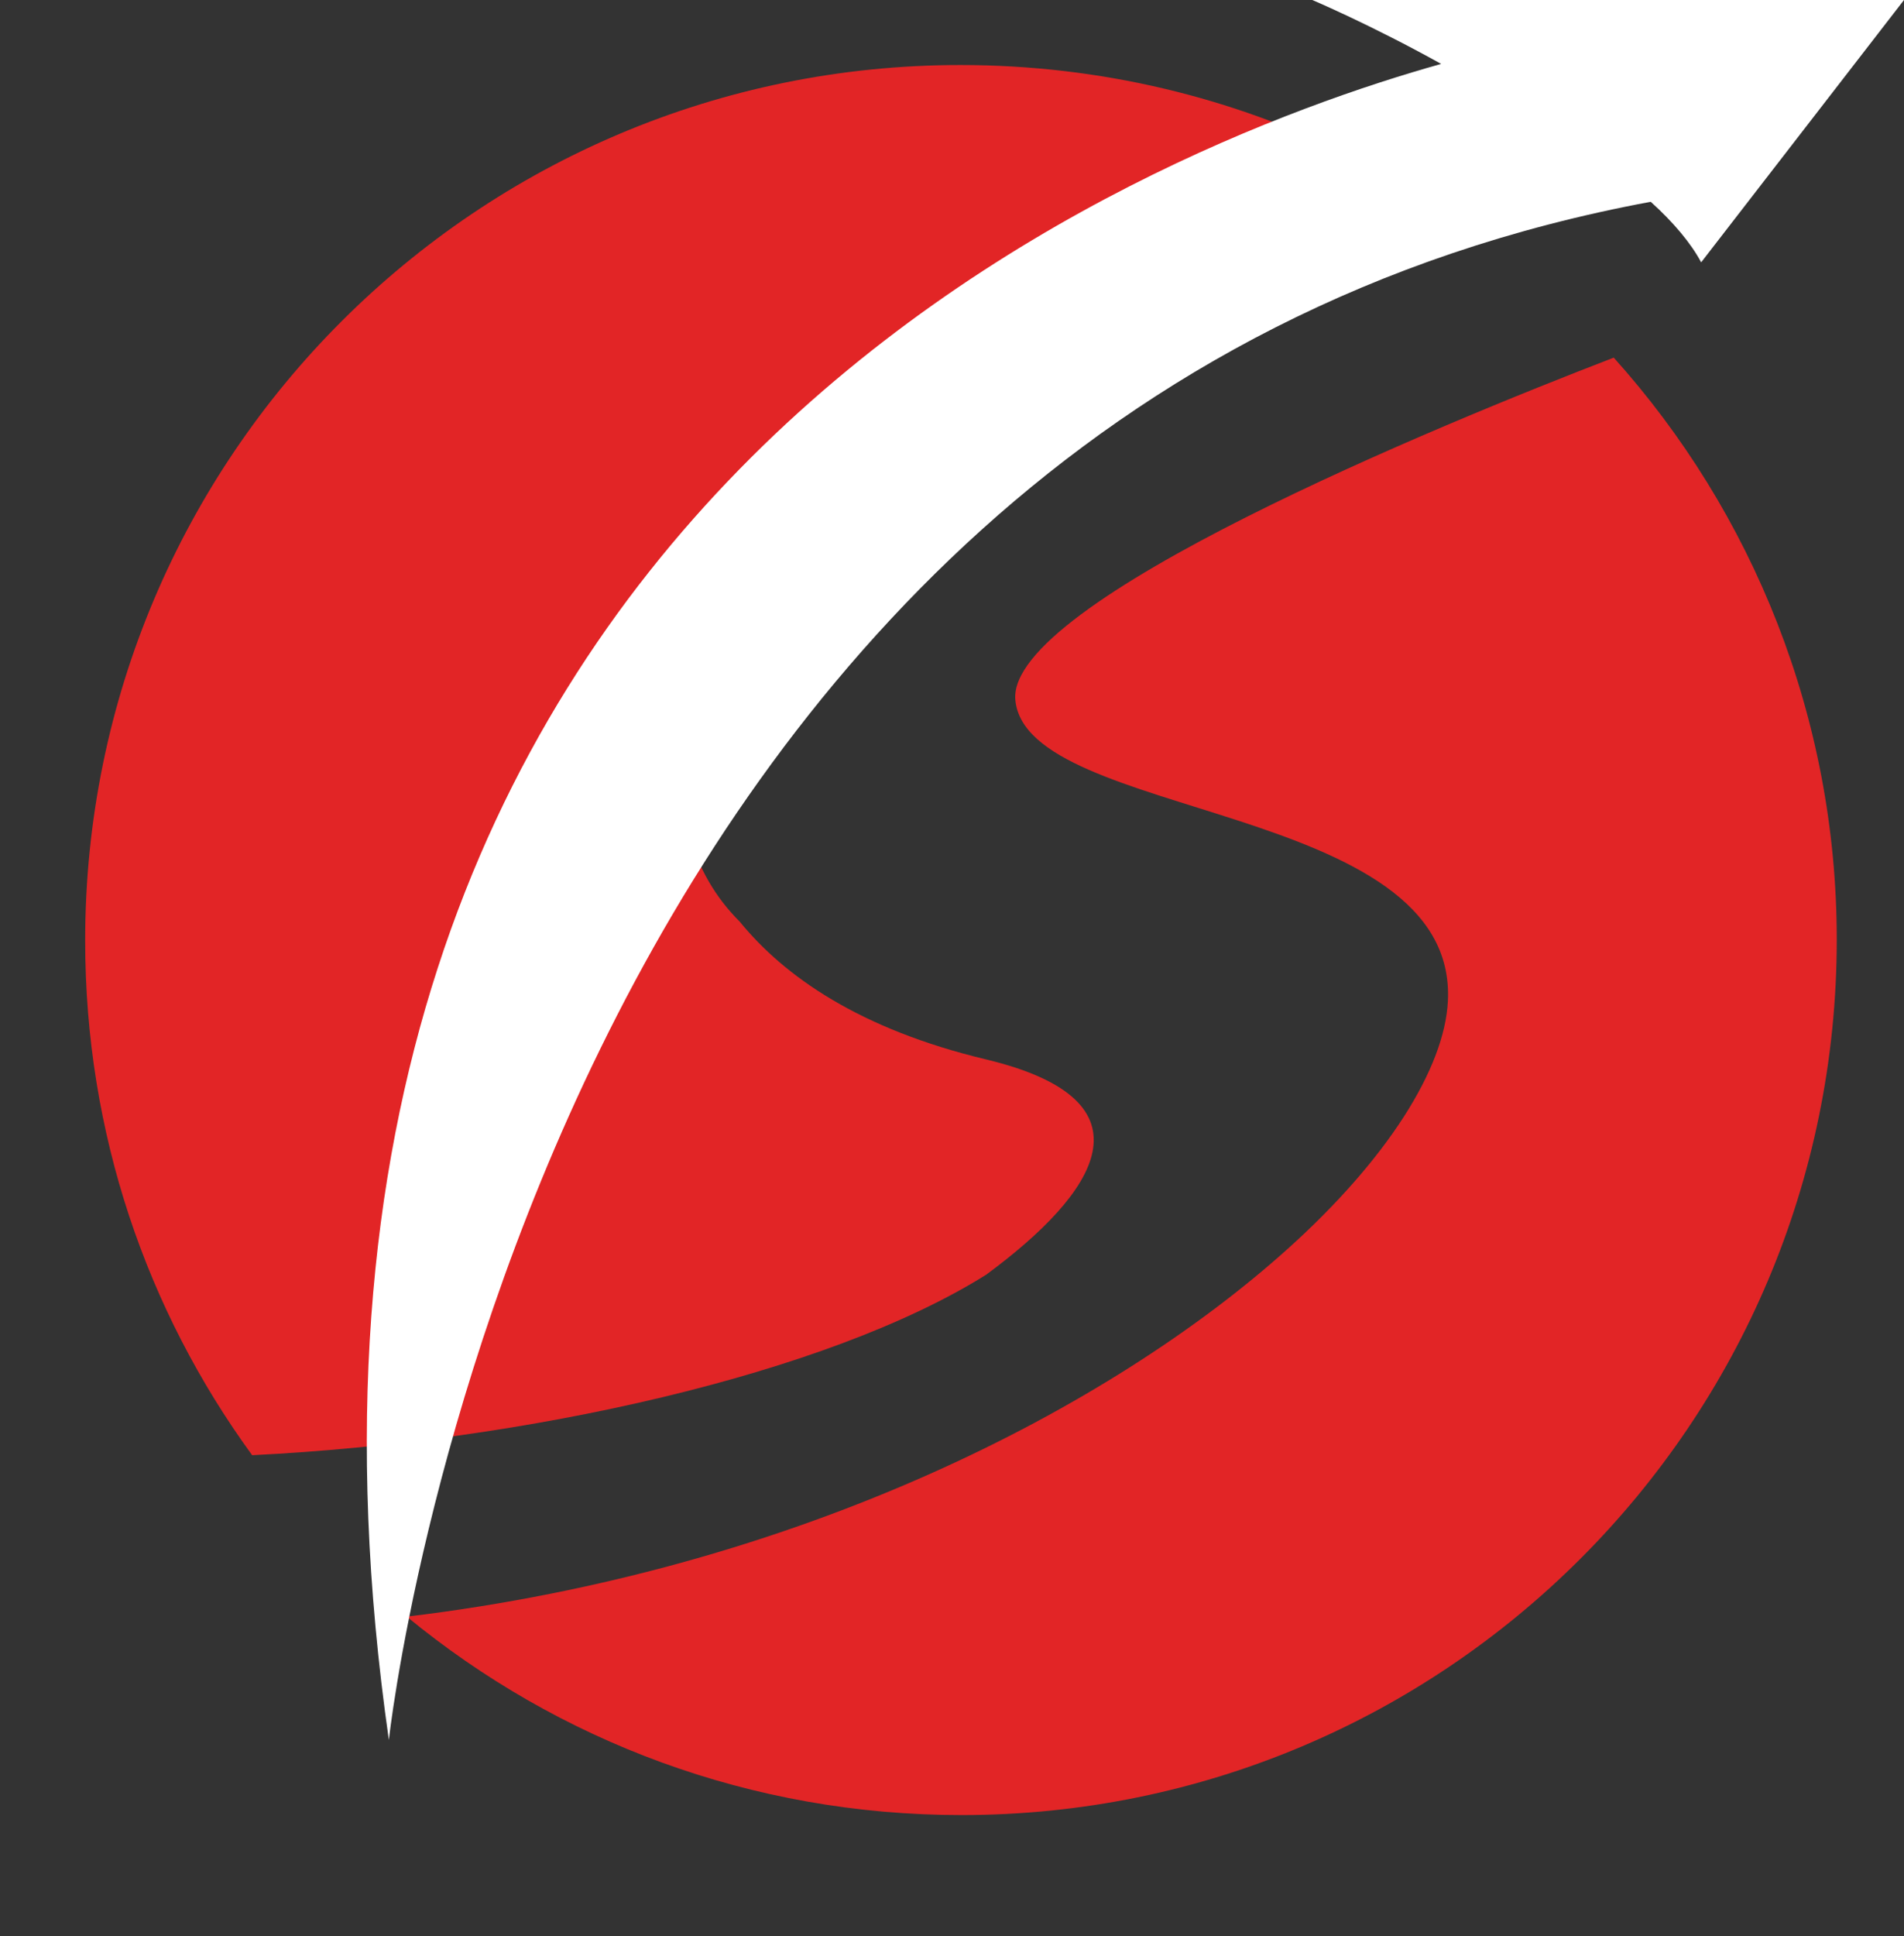
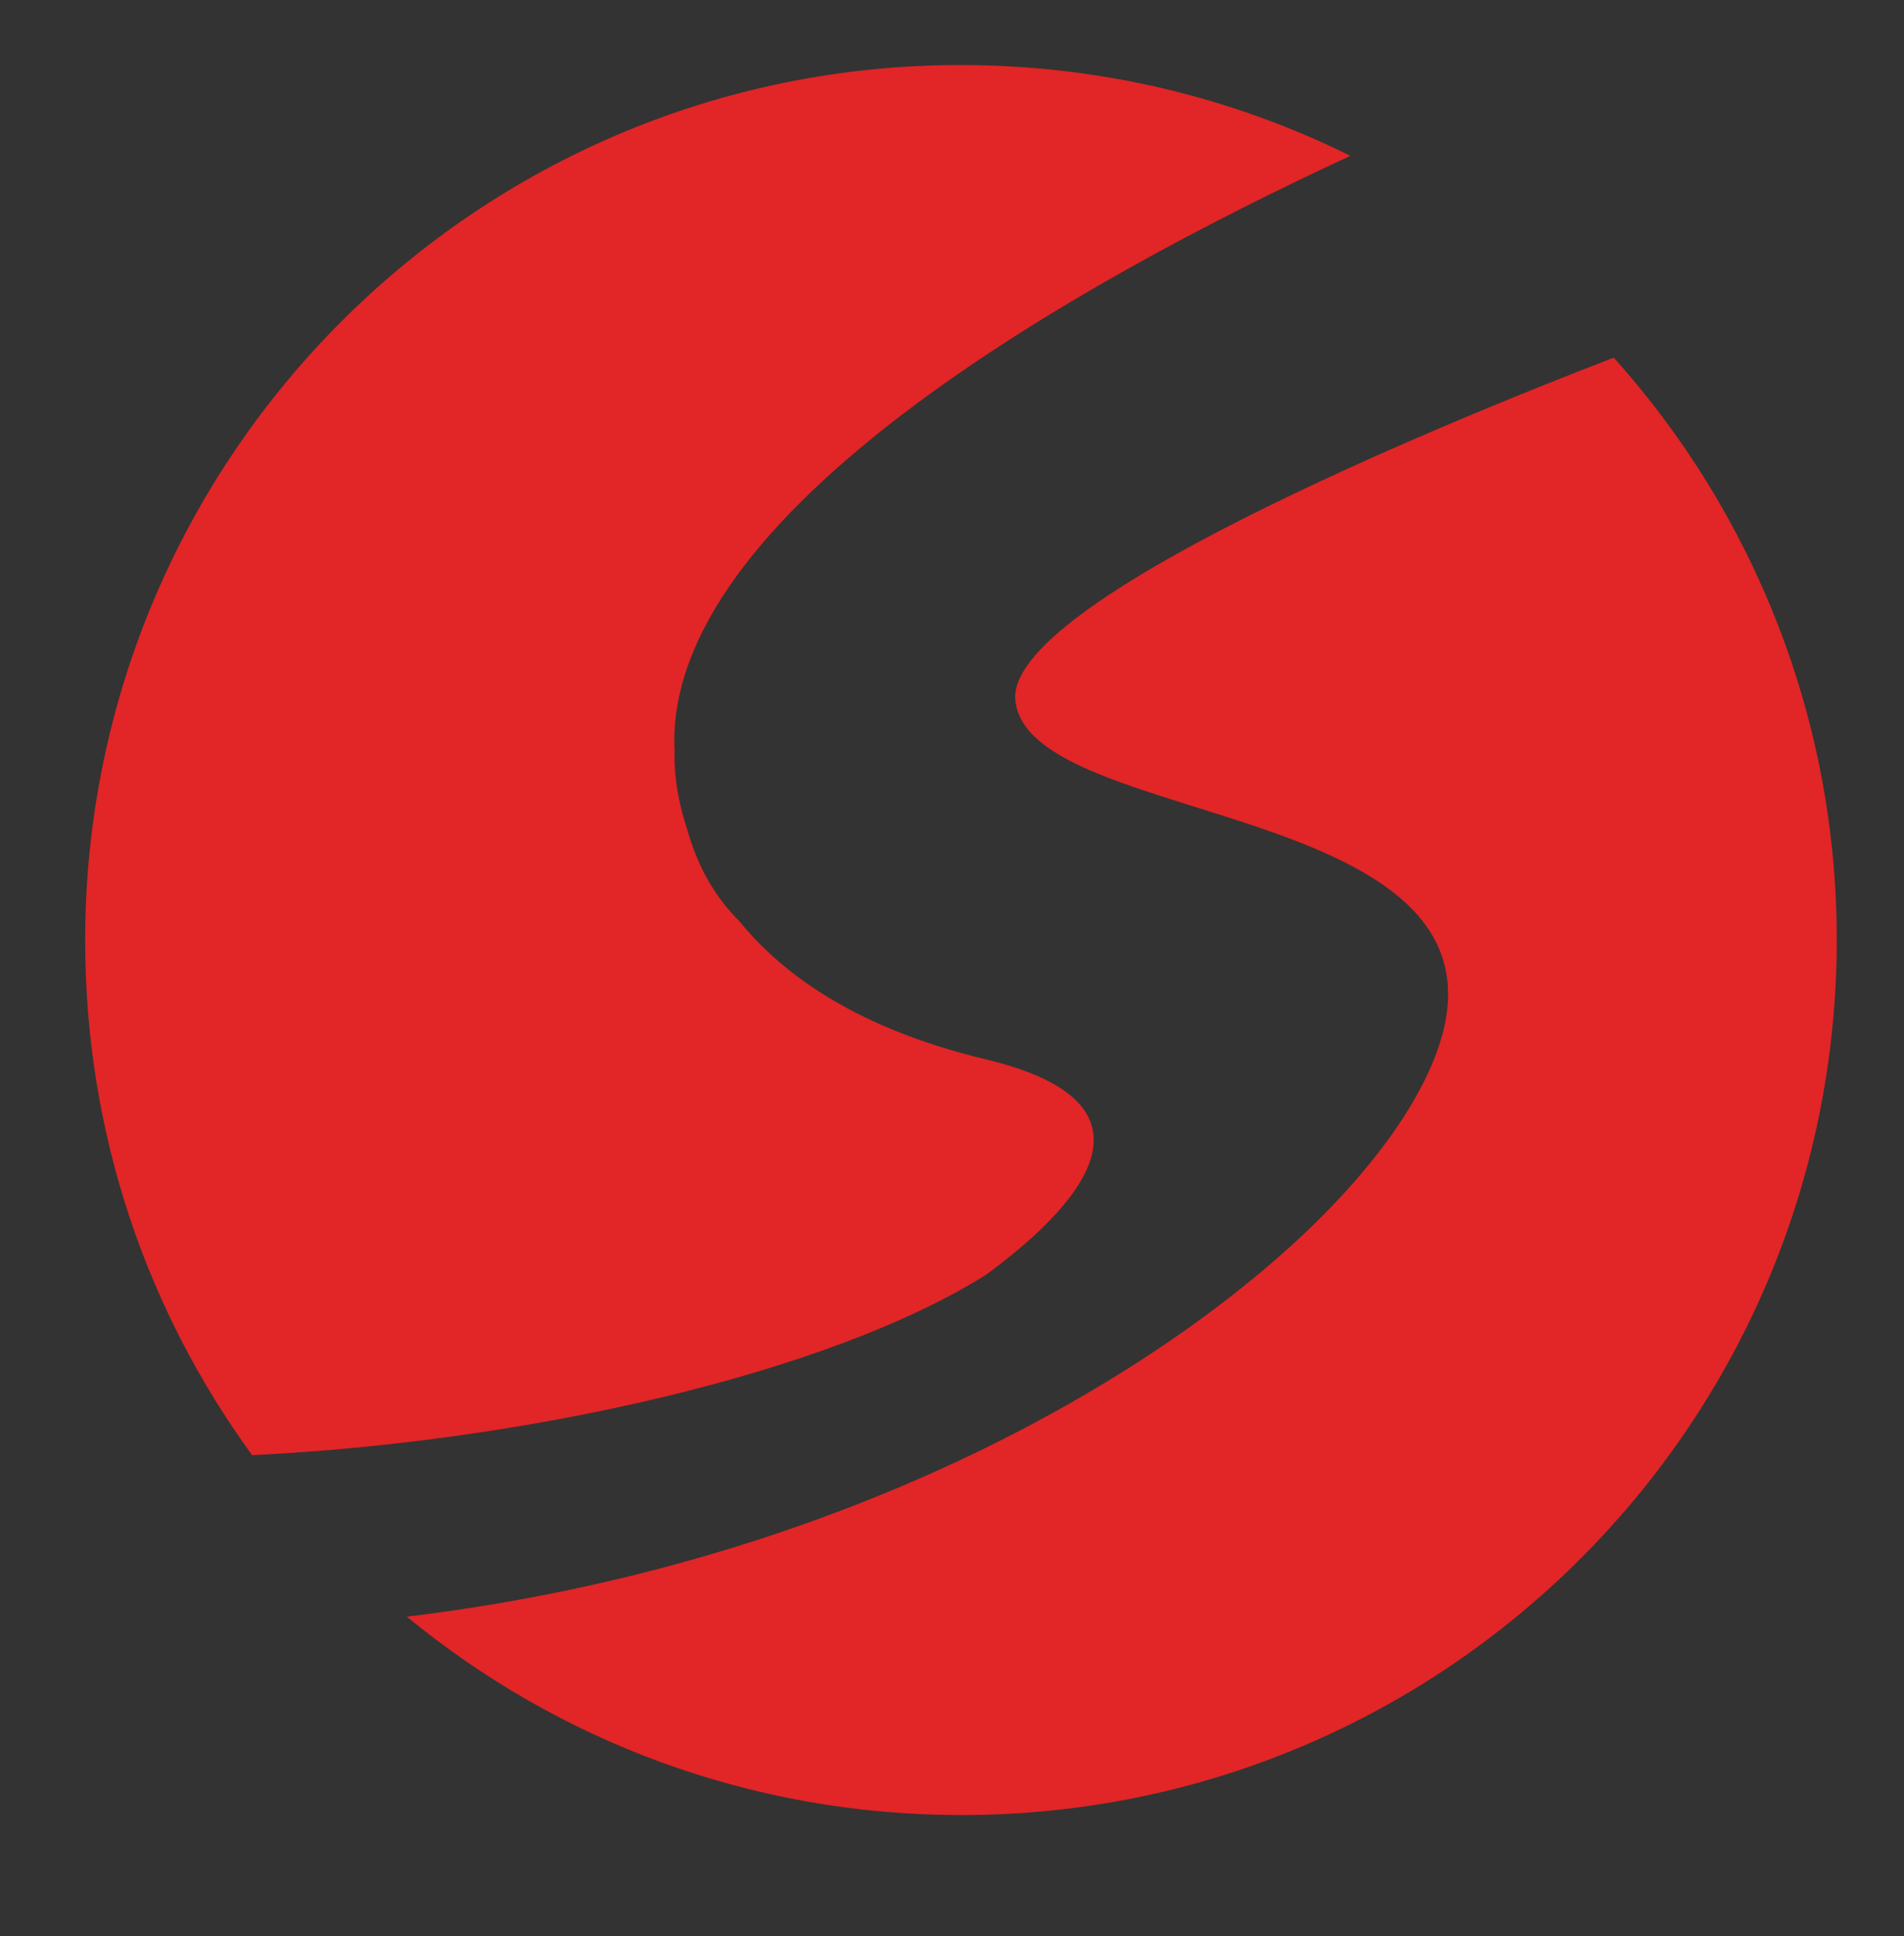
<svg xmlns="http://www.w3.org/2000/svg" id="Layer_1" x="0px" y="0px" viewBox="0 0 169.9 172.7" style="enable-background:new 0 0 169.9 172.7;" xml:space="preserve">
  <rect x="0" y="0" width="169.9" height="172.7" fill="#333333" stroke="none" />
  <style type="text/css">	.st0{fill:#E22526;}	.st1{fill:#FFFFFF;}</style>
  <g>
    <g>
      <path class="st0" d="M88,113.7c9.9-7.3,15.4-15.5,0-19.2c-11.3-2.7-18-7.4-22-12.3c-2.1-2.1-3.7-4.7-4.7-8.3   c-1.3-3.9-1.1-6.8-1.1-6.8C59,45.8,96.5,25,120.5,13.9C110,8.7,98.2,5.8,85.7,5.8C42.6,5.8,7.6,40.7,7.6,83.9   c0,17.2,5.5,33,14.9,45.9C46.9,128.6,73.8,122.6,88,113.7z" />
      <path class="st0" d="M144,31.9c-15.6,6-54.1,21.8-53.4,30.5c0.9,10.8,39.5,9.1,38.6,26.9c-0.3,6-5.4,14.1-14.3,22.1l0,0l0,0   c-15.8,14.2-43.6,28.6-78.6,32.8c13.5,11.1,30.7,17.7,49.5,17.7c43.1,0,78.1-34.9,78.1-78.1C163.9,64,156.4,45.7,144,31.9z" />
    </g>
-     <path class="st1" d="M117.1,0c0,0,5.2,2.2,11.5,5.7C102.6,13,18.9,45,34.7,155.2c0,0,12.8-118.7,112.6-137.2c2,1.8,3.6,3.7,4.5,5.4  L169.9,0H117.1L117.1,0z" />
  </g>
</svg>